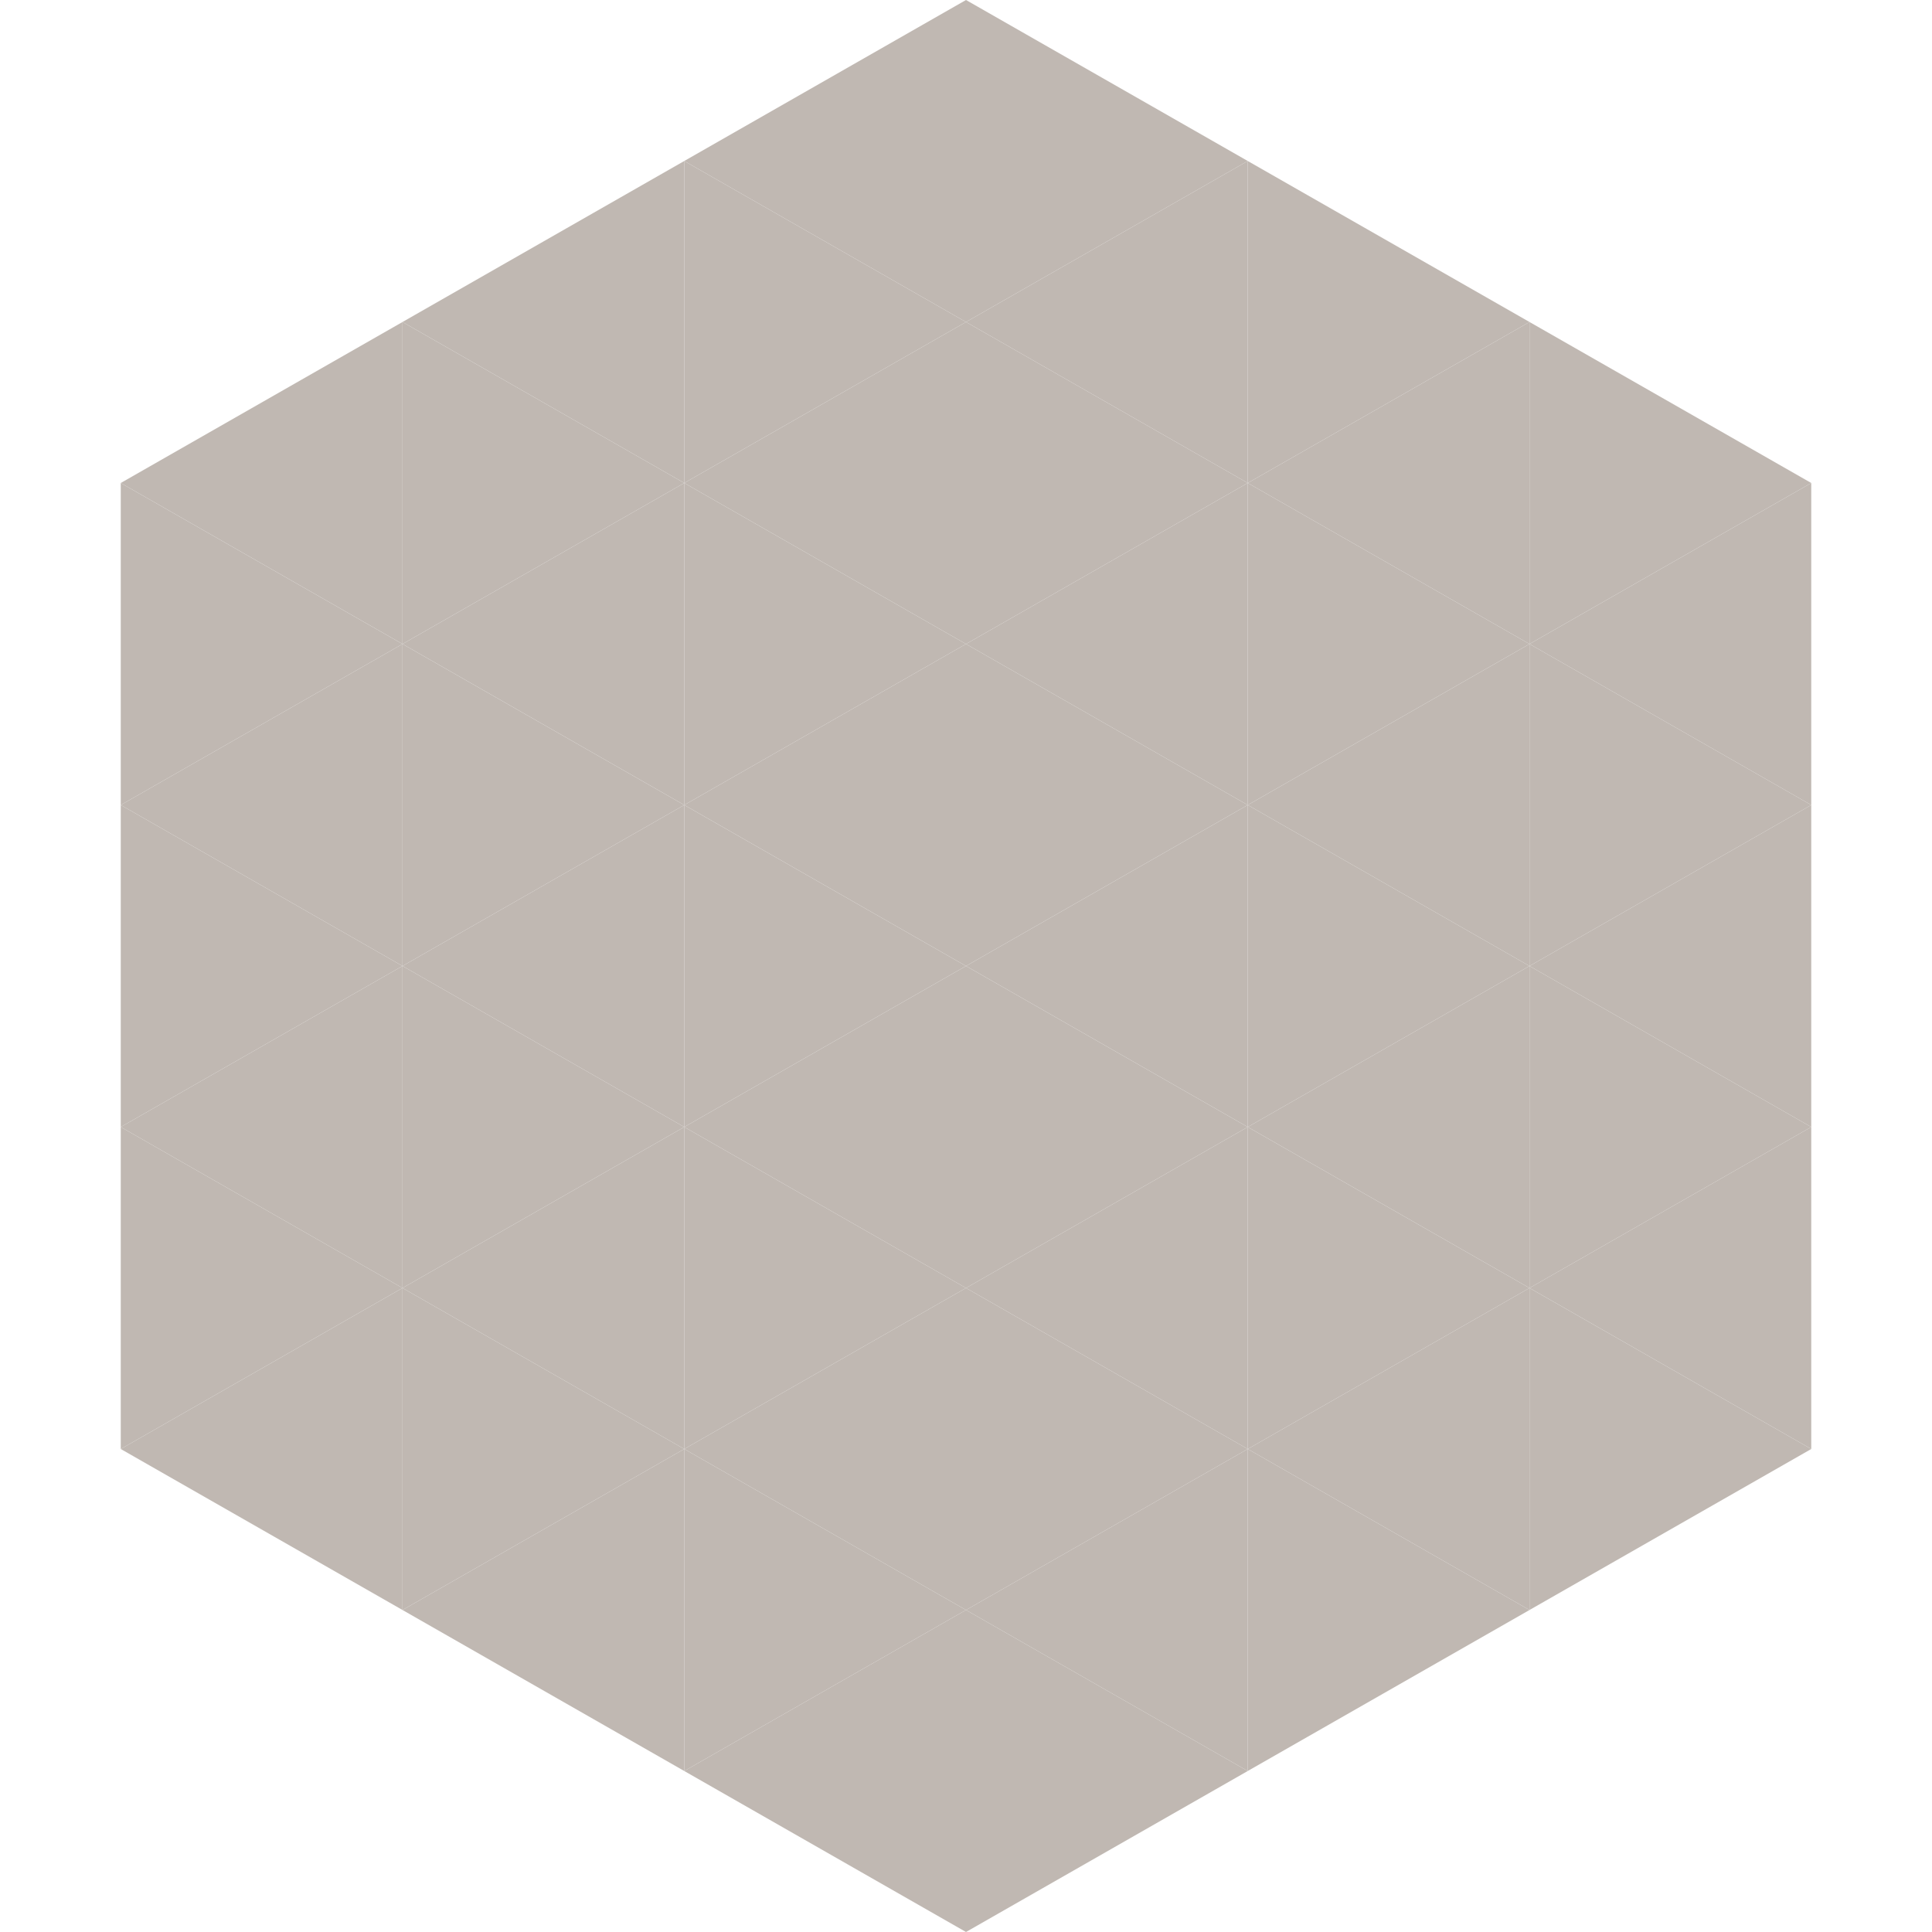
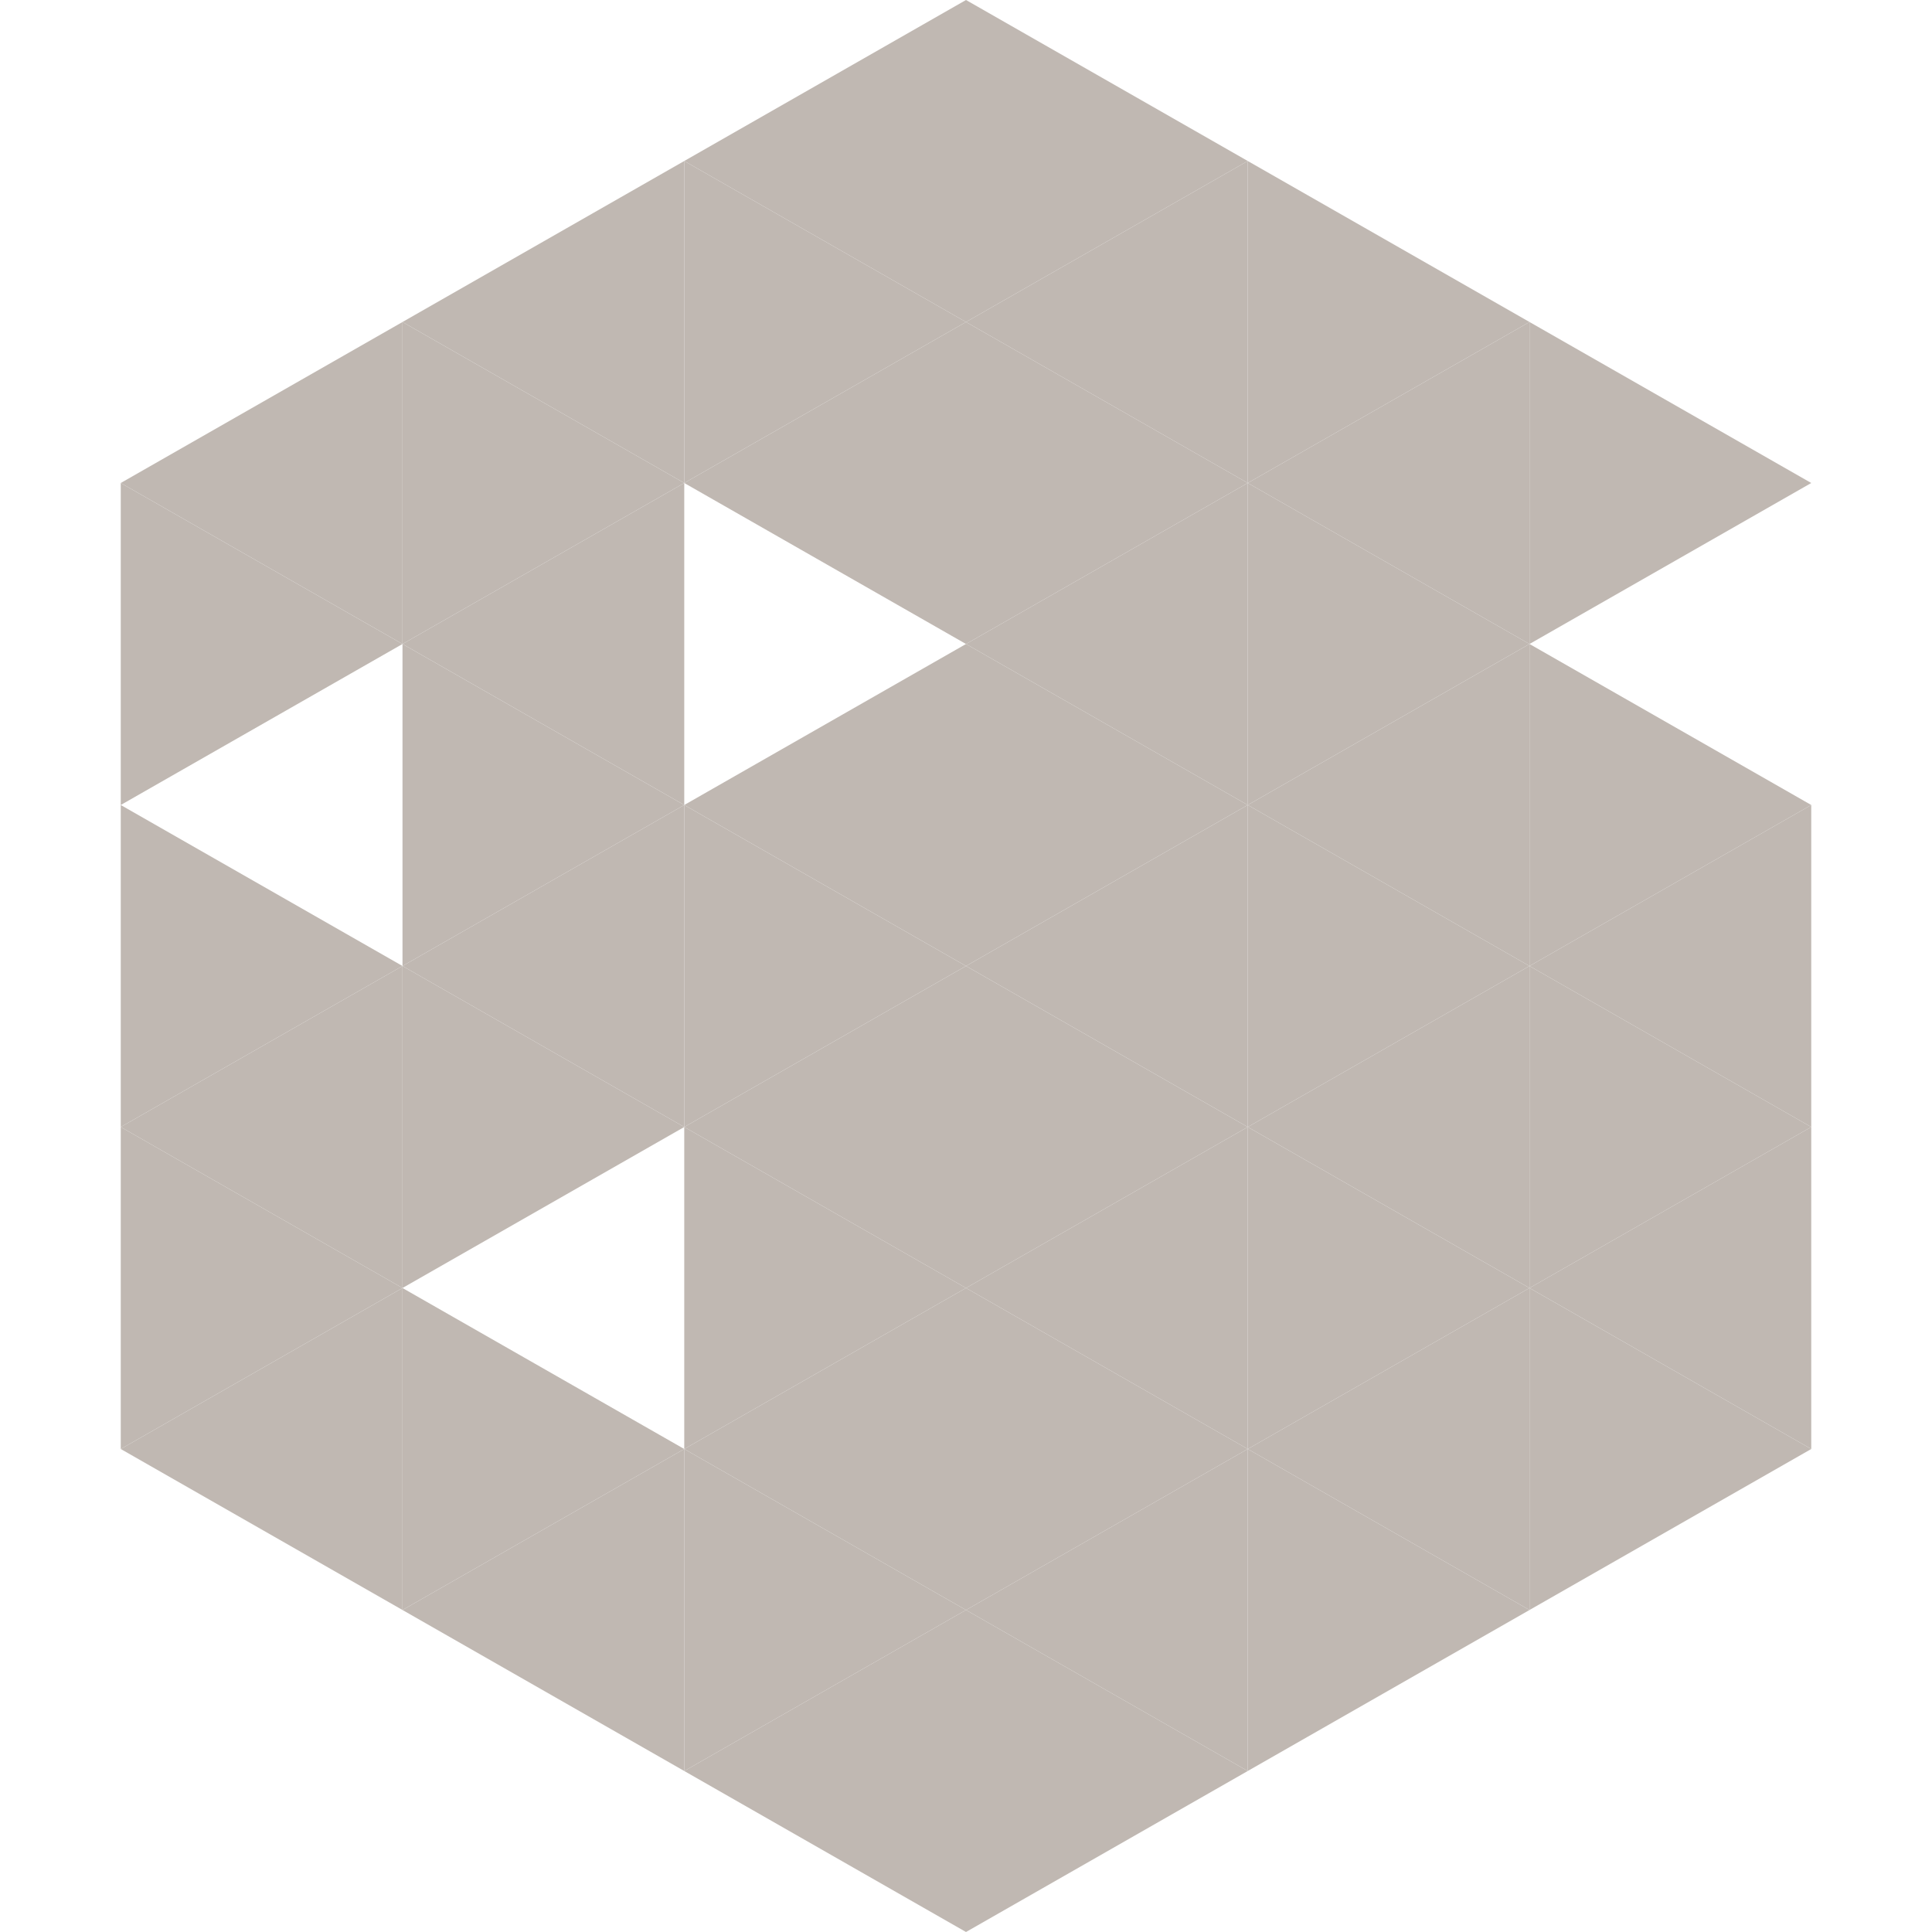
<svg xmlns="http://www.w3.org/2000/svg" width="240" height="240">
  <polygon points="50,40 15,60 50,80" style="fill:rgb(192,184,178)" />
  <polygon points="190,40 225,60 190,80" style="fill:rgb(192,184,178)" />
  <polygon points="15,60 50,80 15,100" style="fill:rgb(192,184,178)" />
-   <polygon points="225,60 190,80 225,100" style="fill:rgb(192,184,178)" />
-   <polygon points="50,80 15,100 50,120" style="fill:rgb(192,184,178)" />
  <polygon points="190,80 225,100 190,120" style="fill:rgb(192,184,178)" />
  <polygon points="15,100 50,120 15,140" style="fill:rgb(192,184,178)" />
  <polygon points="225,100 190,120 225,140" style="fill:rgb(192,184,178)" />
  <polygon points="50,120 15,140 50,160" style="fill:rgb(192,184,178)" />
  <polygon points="190,120 225,140 190,160" style="fill:rgb(192,184,178)" />
  <polygon points="15,140 50,160 15,180" style="fill:rgb(192,184,178)" />
  <polygon points="225,140 190,160 225,180" style="fill:rgb(192,184,178)" />
  <polygon points="50,160 15,180 50,200" style="fill:rgb(192,184,178)" />
  <polygon points="190,160 225,180 190,200" style="fill:rgb(192,184,178)" />
  <polygon points="15,180 50,200 15,220" style="fill:rgb(255,255,255); fill-opacity:0" />
  <polygon points="225,180 190,200 225,220" style="fill:rgb(255,255,255); fill-opacity:0" />
-   <polygon points="50,0 85,20 50,40" style="fill:rgb(255,255,255); fill-opacity:0" />
  <polygon points="190,0 155,20 190,40" style="fill:rgb(255,255,255); fill-opacity:0" />
  <polygon points="85,20 50,40 85,60" style="fill:rgb(192,184,178)" />
  <polygon points="155,20 190,40 155,60" style="fill:rgb(192,184,178)" />
  <polygon points="50,40 85,60 50,80" style="fill:rgb(192,184,178)" />
  <polygon points="190,40 155,60 190,80" style="fill:rgb(192,184,178)" />
  <polygon points="85,60 50,80 85,100" style="fill:rgb(192,184,178)" />
  <polygon points="155,60 190,80 155,100" style="fill:rgb(192,184,178)" />
  <polygon points="50,80 85,100 50,120" style="fill:rgb(192,184,178)" />
  <polygon points="190,80 155,100 190,120" style="fill:rgb(192,184,178)" />
  <polygon points="85,100 50,120 85,140" style="fill:rgb(192,184,178)" />
  <polygon points="155,100 190,120 155,140" style="fill:rgb(192,184,178)" />
  <polygon points="50,120 85,140 50,160" style="fill:rgb(192,184,178)" />
  <polygon points="190,120 155,140 190,160" style="fill:rgb(192,184,178)" />
-   <polygon points="85,140 50,160 85,180" style="fill:rgb(192,184,178)" />
  <polygon points="155,140 190,160 155,180" style="fill:rgb(192,184,178)" />
  <polygon points="50,160 85,180 50,200" style="fill:rgb(192,184,178)" />
  <polygon points="190,160 155,180 190,200" style="fill:rgb(192,184,178)" />
  <polygon points="85,180 50,200 85,220" style="fill:rgb(192,184,178)" />
  <polygon points="155,180 190,200 155,220" style="fill:rgb(192,184,178)" />
  <polygon points="120,0 85,20 120,40" style="fill:rgb(192,184,178)" />
  <polygon points="120,0 155,20 120,40" style="fill:rgb(192,184,178)" />
  <polygon points="85,20 120,40 85,60" style="fill:rgb(192,184,178)" />
  <polygon points="155,20 120,40 155,60" style="fill:rgb(192,184,178)" />
  <polygon points="120,40 85,60 120,80" style="fill:rgb(192,184,178)" />
  <polygon points="120,40 155,60 120,80" style="fill:rgb(192,184,178)" />
-   <polygon points="85,60 120,80 85,100" style="fill:rgb(192,184,178)" />
  <polygon points="155,60 120,80 155,100" style="fill:rgb(192,184,178)" />
  <polygon points="120,80 85,100 120,120" style="fill:rgb(192,184,178)" />
  <polygon points="120,80 155,100 120,120" style="fill:rgb(192,184,178)" />
  <polygon points="85,100 120,120 85,140" style="fill:rgb(192,184,178)" />
  <polygon points="155,100 120,120 155,140" style="fill:rgb(192,184,178)" />
  <polygon points="120,120 85,140 120,160" style="fill:rgb(192,184,178)" />
  <polygon points="120,120 155,140 120,160" style="fill:rgb(192,184,178)" />
  <polygon points="85,140 120,160 85,180" style="fill:rgb(192,184,178)" />
  <polygon points="155,140 120,160 155,180" style="fill:rgb(192,184,178)" />
  <polygon points="120,160 85,180 120,200" style="fill:rgb(192,184,178)" />
  <polygon points="120,160 155,180 120,200" style="fill:rgb(192,184,178)" />
  <polygon points="85,180 120,200 85,220" style="fill:rgb(192,184,178)" />
  <polygon points="155,180 120,200 155,220" style="fill:rgb(192,184,178)" />
  <polygon points="120,200 85,220 120,240" style="fill:rgb(192,184,178)" />
  <polygon points="120,200 155,220 120,240" style="fill:rgb(192,184,178)" />
  <polygon points="85,220 120,240 85,260" style="fill:rgb(255,255,255); fill-opacity:0" />
  <polygon points="155,220 120,240 155,260" style="fill:rgb(255,255,255); fill-opacity:0" />
</svg>